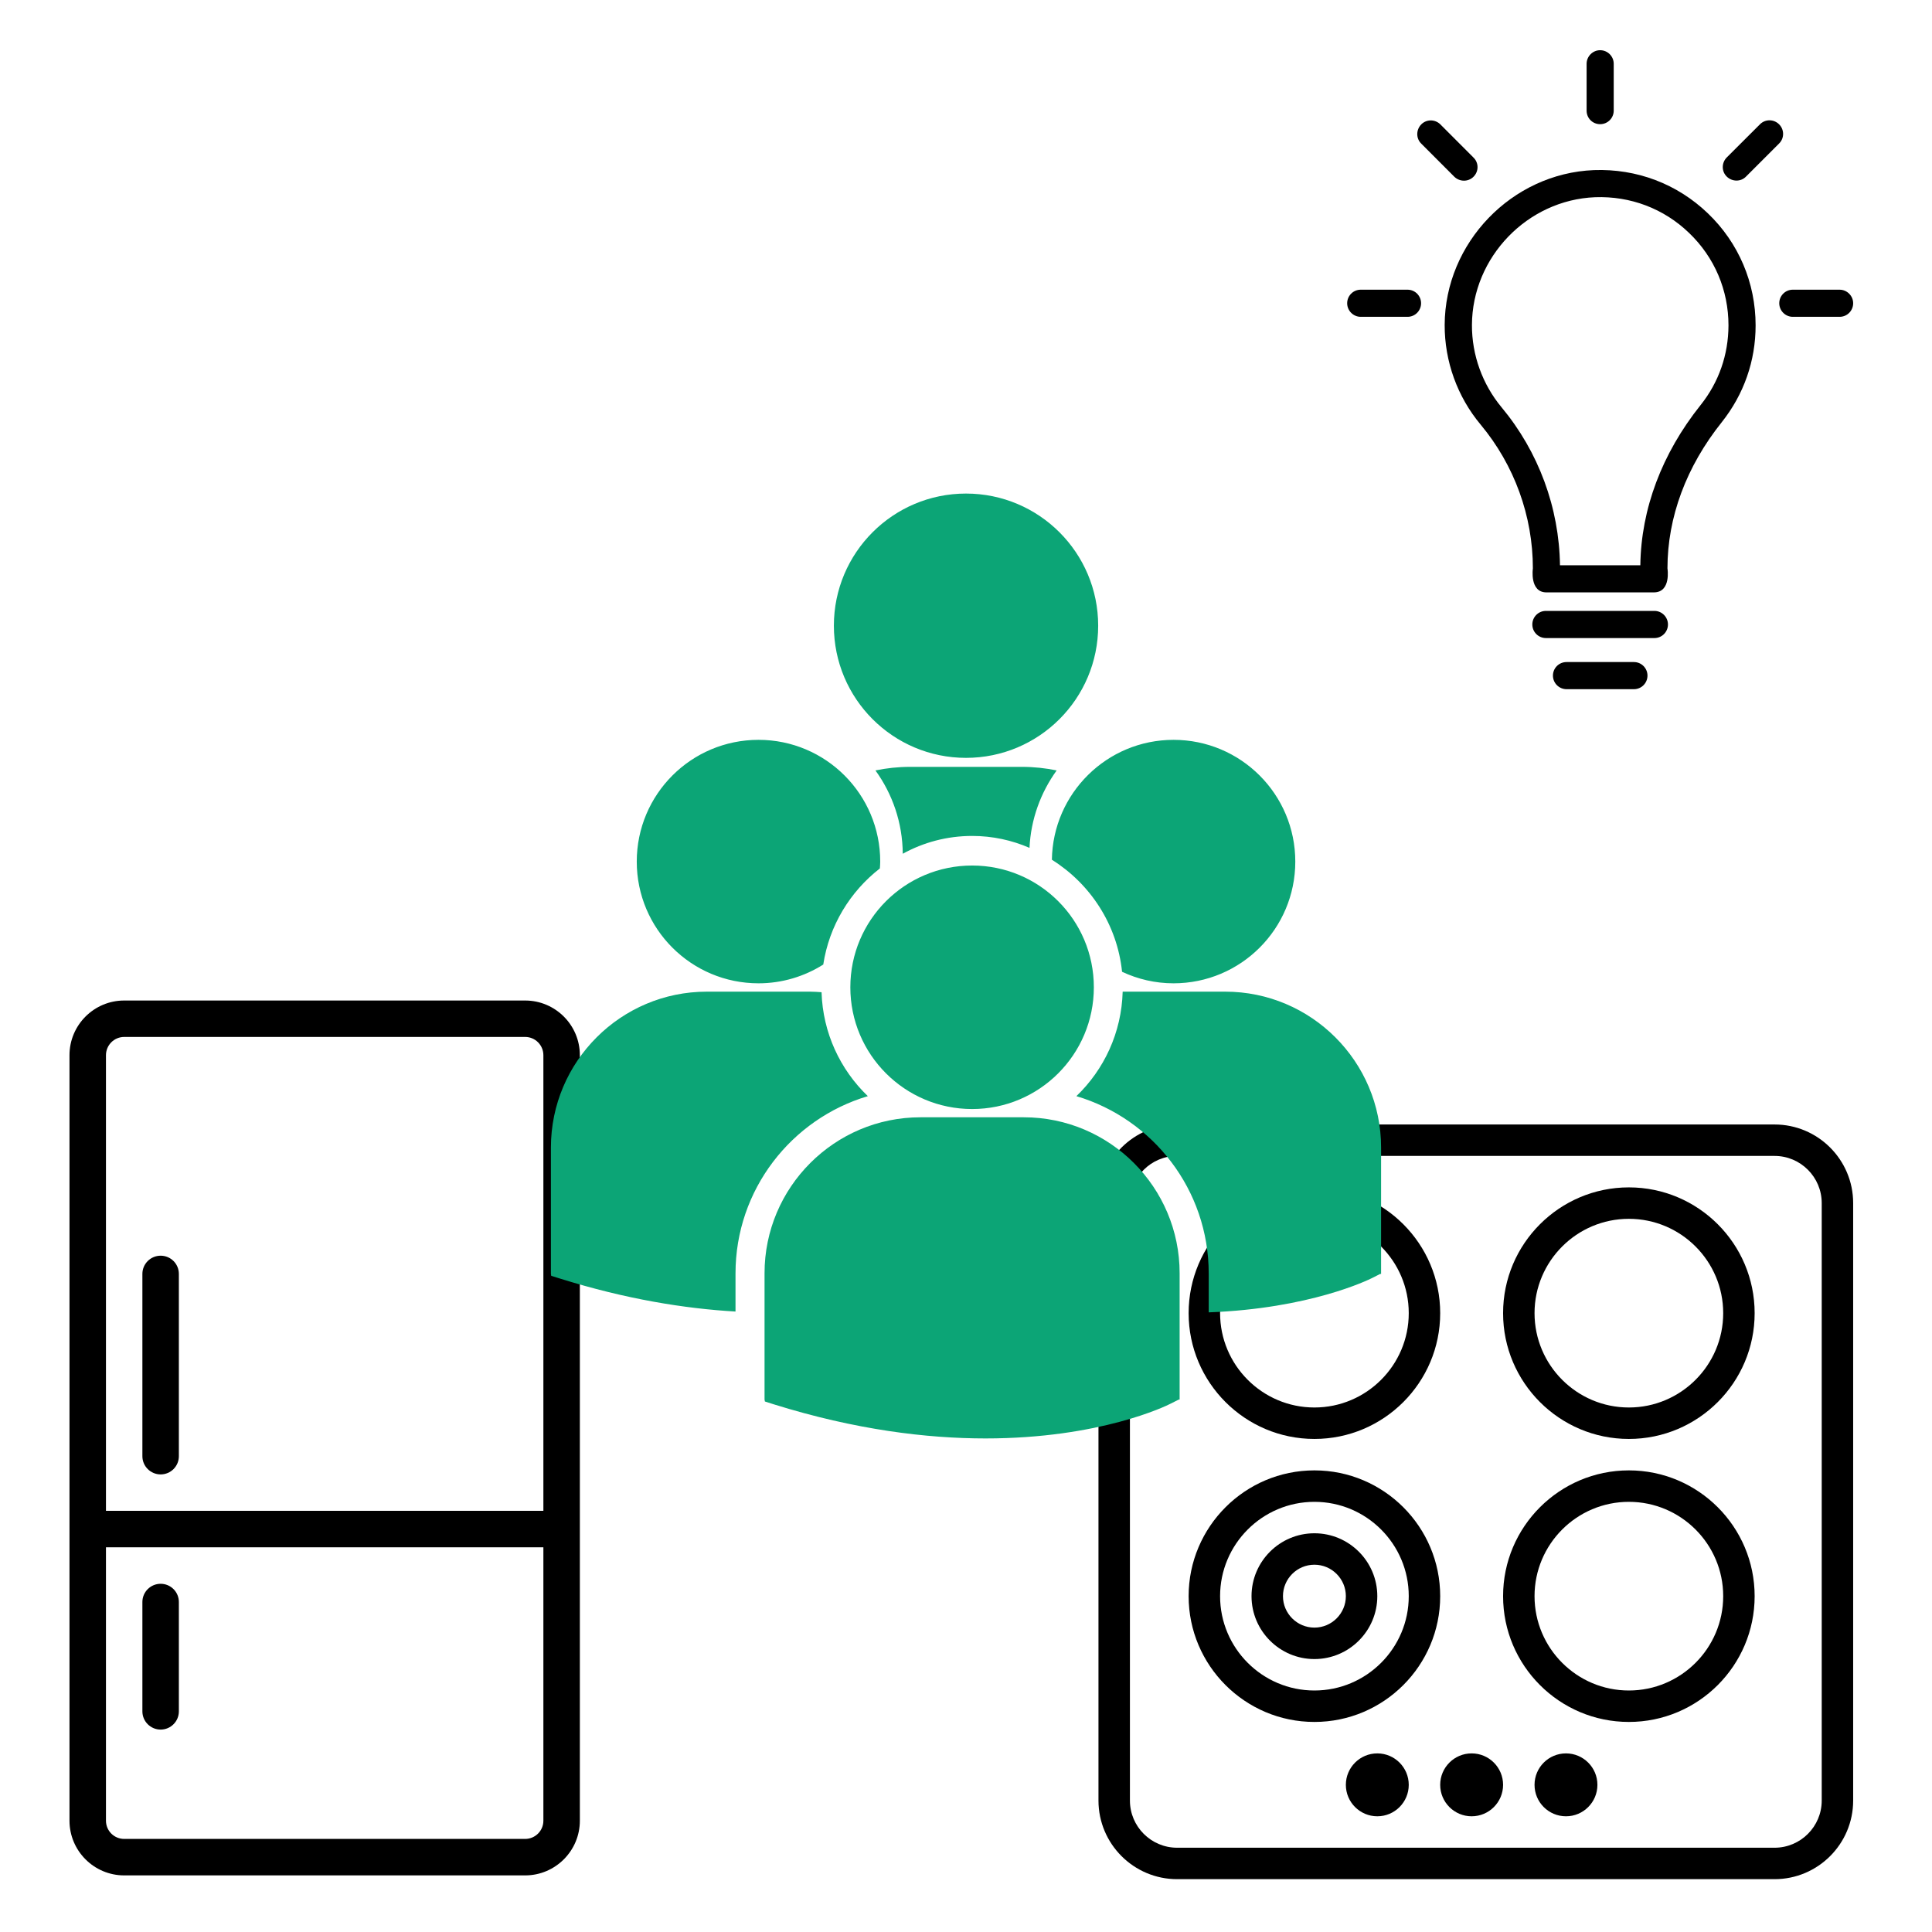
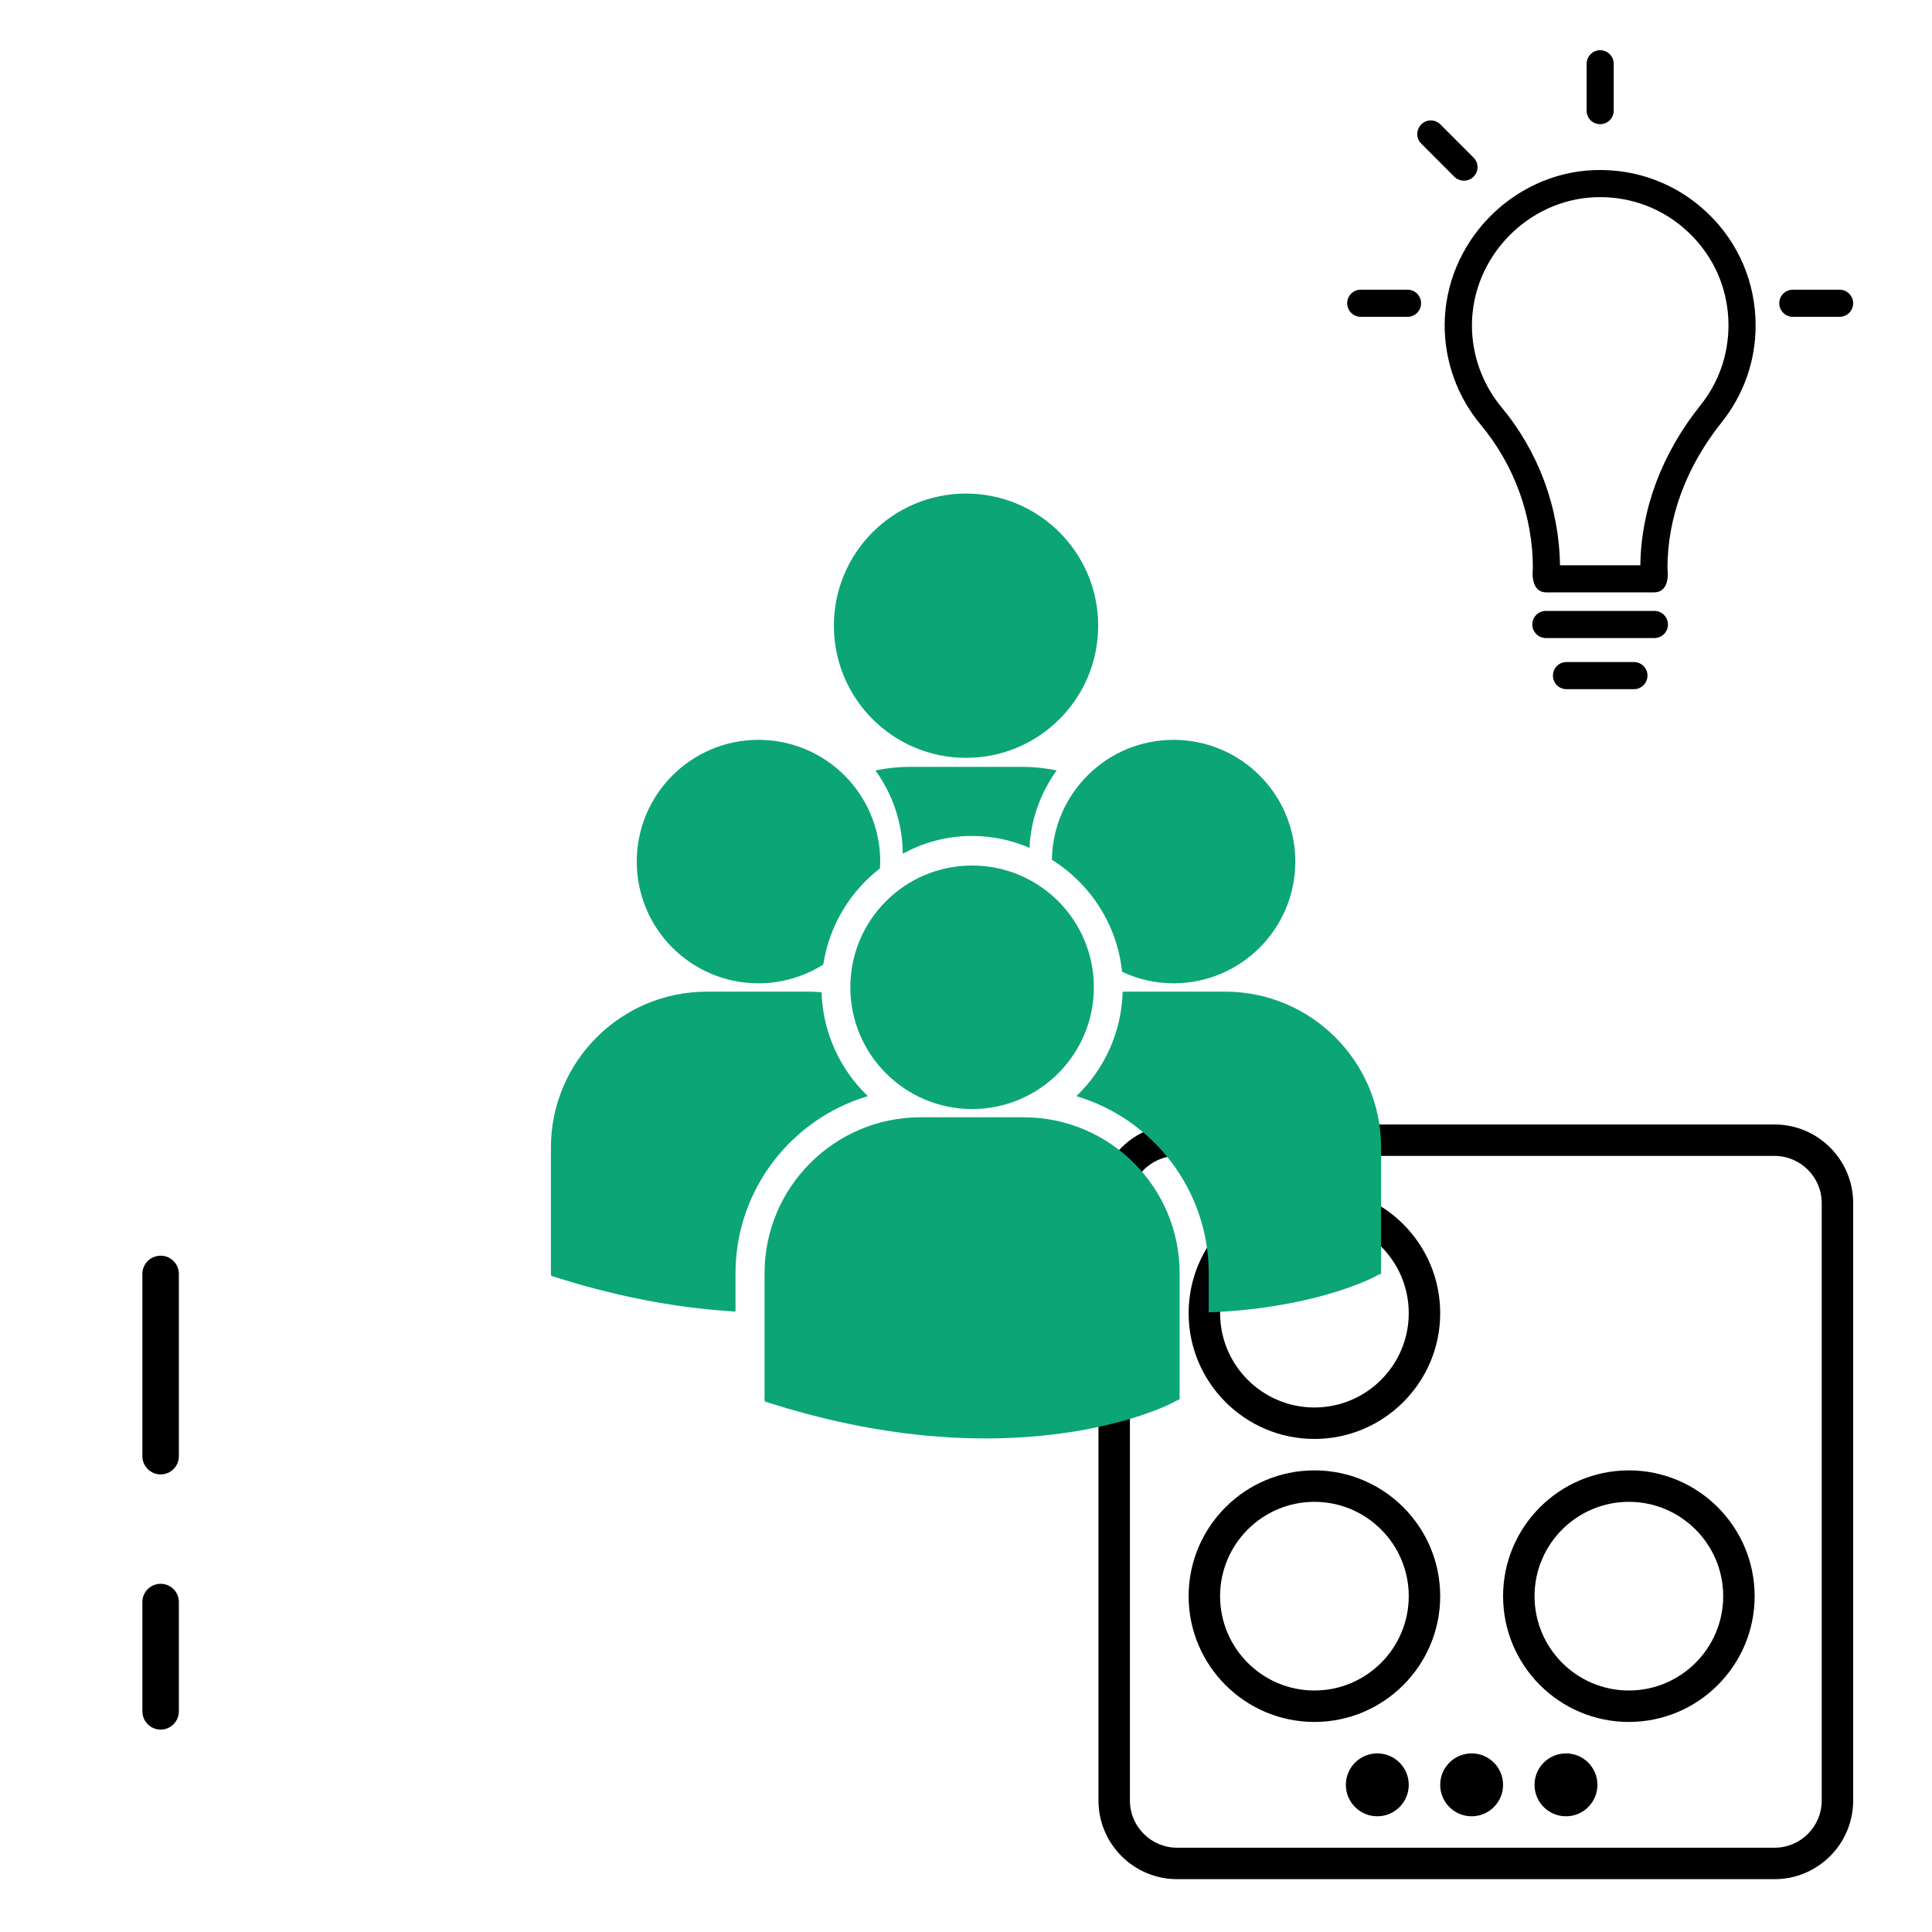
<svg xmlns="http://www.w3.org/2000/svg" width="150px" height="150px" viewBox="0 0 150 150" version="1.1">
  <g id="surface1">
-     <path style=" stroke:none;fill-rule:nonzero;fill:rgb(0%,0%,0%);fill-opacity:1;" d="M 40.773 77.68 L 9.641 77.68 C 7.301 77.68 5.395 79.582 5.395 81.926 L 5.395 141.359 C 5.395 143.699 7.301 145.605 9.641 145.605 L 40.773 145.605 C 43.113 145.605 45.02 143.699 45.02 141.359 L 45.02 81.926 C 45.02 79.582 43.113 77.68 40.773 77.68 Z M 42.188 141.359 C 42.188 142.141 41.555 142.773 40.773 142.773 L 9.641 142.773 C 8.859 142.773 8.227 142.141 8.227 141.359 L 8.227 120.133 L 42.188 120.133 Z M 42.188 117.301 L 8.227 117.301 L 8.227 81.926 C 8.227 81.145 8.859 80.508 9.641 80.508 L 40.773 80.508 C 41.555 80.508 42.188 81.145 42.188 81.926 Z M 42.188 117.301 " />
    <path style=" stroke:none;fill-rule:nonzero;fill:rgb(0%,0%,0%);fill-opacity:1;" d="M 12.473 97.492 C 11.691 97.492 11.055 98.125 11.055 98.906 L 11.055 113.059 C 11.055 113.84 11.691 114.473 12.473 114.473 C 13.254 114.473 13.887 113.84 13.887 113.059 L 13.887 98.906 C 13.887 98.125 13.254 97.492 12.473 97.492 Z M 12.473 97.492 " />
    <path style=" stroke:none;fill-rule:nonzero;fill:rgb(0%,0%,0%);fill-opacity:1;" d="M 12.473 134.285 C 13.254 134.285 13.887 133.648 13.887 132.871 L 13.887 124.379 C 13.887 123.598 13.254 122.965 12.473 122.965 C 11.691 122.965 11.055 123.598 11.055 124.379 L 11.055 132.871 C 11.055 133.648 11.691 134.285 12.473 134.285 Z M 12.473 134.285 " />
    <path style=" stroke:none;fill-rule:nonzero;fill:rgb(0%,0%,0%);fill-opacity:1;" d="M 132.602 16.566 C 130.211 14.27 127.07 13.086 123.75 13.207 C 117.379 13.461 112.188 18.848 112.164 25.227 C 112.156 28.051 113.148 30.805 114.961 32.973 C 117.574 36.109 119.012 40.07 119.012 44.129 C 119.012 44.129 118.738 45.992 120.062 45.992 L 128.406 45.992 C 129.766 45.992 129.461 44.129 129.461 44.129 C 129.461 40.16 130.918 36.23 133.684 32.77 C 135.395 30.613 136.305 28.02 136.305 25.266 C 136.305 21.953 134.988 18.855 132.602 16.566 Z M 132.031 31.453 C 129.027 35.219 127.414 39.512 127.355 43.887 L 121.117 43.887 C 121.055 39.422 119.457 35.078 116.582 31.625 C 115.094 29.832 114.273 27.562 114.281 25.234 C 114.301 19.969 118.586 15.523 123.84 15.312 C 126.586 15.211 129.176 16.191 131.141 18.086 C 133.117 19.98 134.199 22.531 134.199 25.266 C 134.191 27.543 133.449 29.68 132.031 31.453 Z M 132.031 31.453 " />
-     <path style=" stroke:none;fill-rule:nonzero;fill:rgb(0%,0%,0%);fill-opacity:1;" d="M 138.129 9.652 C 137.715 9.238 137.047 9.238 136.641 9.652 L 134.066 12.223 C 133.652 12.641 133.652 13.309 134.066 13.711 C 134.484 14.117 135.152 14.129 135.559 13.711 L 138.129 11.141 C 138.543 10.734 138.543 10.066 138.129 9.652 Z M 138.129 9.652 " />
    <path style=" stroke:none;fill-rule:nonzero;fill:rgb(0%,0%,0%);fill-opacity:1;" d="M 128.449 47.43 L 120.023 47.43 C 119.438 47.43 118.969 47.906 118.969 48.484 C 118.969 49.07 119.445 49.539 120.023 49.539 L 128.449 49.539 C 129.035 49.539 129.5 49.062 129.5 48.484 C 129.5 47.906 129.027 47.43 128.449 47.43 Z M 128.449 47.43 " />
    <path style=" stroke:none;fill-rule:nonzero;fill:rgb(0%,0%,0%);fill-opacity:1;" d="M 126.859 51.402 L 121.625 51.402 C 121.035 51.402 120.57 51.875 120.57 52.453 C 120.57 53.039 121.047 53.508 121.625 53.508 L 126.859 53.508 C 127.445 53.508 127.91 53.031 127.91 52.453 C 127.91 51.875 127.438 51.402 126.859 51.402 Z M 126.859 51.402 " />
    <path style=" stroke:none;fill-rule:nonzero;fill:rgb(0%,0%,0%);fill-opacity:1;" d="M 124.234 9.641 C 124.824 9.641 125.289 9.164 125.289 8.59 L 125.289 4.953 C 125.289 4.367 124.812 3.898 124.234 3.898 C 123.66 3.898 123.184 4.375 123.184 4.953 L 123.184 8.59 C 123.184 9.176 123.648 9.641 124.234 9.641 Z M 124.234 9.641 " />
    <path style=" stroke:none;fill-rule:nonzero;fill:rgb(0%,0%,0%);fill-opacity:1;" d="M 114.402 13.723 C 114.82 13.309 114.82 12.641 114.402 12.234 L 111.832 9.66 C 111.418 9.246 110.75 9.246 110.344 9.66 C 109.938 10.078 109.93 10.746 110.344 11.148 L 112.914 13.723 C 113.332 14.129 114 14.129 114.402 13.723 Z M 114.402 13.723 " />
-     <path style=" stroke:none;fill-rule:nonzero;fill:rgb(0%,0%,0%);fill-opacity:1;" d="M 142.828 22.492 L 139.191 22.492 C 138.605 22.492 138.141 22.969 138.141 23.543 C 138.141 24.121 138.613 24.598 139.191 24.598 L 142.828 24.598 C 143.414 24.598 143.879 24.121 143.879 23.543 C 143.879 22.969 143.402 22.492 142.828 22.492 Z M 142.828 22.492 " />
+     <path style=" stroke:none;fill-rule:nonzero;fill:rgb(0%,0%,0%);fill-opacity:1;" d="M 142.828 22.492 L 139.191 22.492 C 138.605 22.492 138.141 22.969 138.141 23.543 C 138.141 24.121 138.613 24.598 139.191 24.598 L 142.828 24.598 C 143.414 24.598 143.879 24.121 143.879 23.543 C 143.879 22.969 143.402 22.492 142.828 22.492 M 142.828 22.492 " />
    <path style=" stroke:none;fill-rule:nonzero;fill:rgb(0%,0%,0%);fill-opacity:1;" d="M 109.281 22.492 L 105.645 22.492 C 105.059 22.492 104.594 22.969 104.594 23.543 C 104.594 24.121 105.066 24.598 105.645 24.598 L 109.281 24.598 C 109.867 24.598 110.332 24.121 110.332 23.543 C 110.332 22.969 109.867 22.492 109.281 22.492 Z M 109.281 22.492 " />
    <path style=" stroke:none;fill-rule:nonzero;fill:rgb(0%,0%,0%);fill-opacity:1;" d="M 116.699 138.574 C 116.699 139.922 115.605 141.016 114.258 141.016 C 112.91 141.016 111.816 139.922 111.816 138.574 C 111.816 137.227 112.91 136.133 114.258 136.133 C 115.605 136.133 116.699 137.227 116.699 138.574 Z M 116.699 138.574 " />
    <path style=" stroke:none;fill-rule:nonzero;fill:rgb(0%,0%,0%);fill-opacity:1;" d="M 124.023 138.574 C 124.023 139.922 122.93 141.016 121.582 141.016 C 120.234 141.016 119.141 139.922 119.141 138.574 C 119.141 137.227 120.234 136.133 121.582 136.133 C 122.93 136.133 124.023 137.227 124.023 138.574 Z M 124.023 138.574 " />
    <path style=" stroke:none;fill-rule:nonzero;fill:rgb(0%,0%,0%);fill-opacity:1;" d="M 109.375 138.574 C 109.375 139.922 108.281 141.016 106.934 141.016 C 105.586 141.016 104.492 139.922 104.492 138.574 C 104.492 137.227 105.586 136.133 106.934 136.133 C 108.281 136.133 109.375 137.227 109.375 138.574 Z M 109.375 138.574 " />
    <path style=" stroke:none;fill-rule:nonzero;fill:rgb(0%,0%,0%);fill-opacity:1;" d="M 137.777 87.305 L 91.391 87.305 C 88.023 87.305 85.285 90.043 85.285 93.406 L 85.285 139.793 C 85.285 143.16 88.023 145.898 91.391 145.898 L 137.777 145.898 C 141.145 145.898 143.879 143.16 143.879 139.797 L 143.879 93.406 C 143.879 90.043 141.145 87.305 137.777 87.305 Z M 141.438 139.797 C 141.438 141.812 139.797 143.457 137.777 143.457 L 91.391 143.457 C 89.371 143.457 87.727 141.812 87.727 139.797 L 87.727 93.406 C 87.727 91.391 89.371 89.746 91.391 89.746 L 137.777 89.746 C 139.797 89.746 141.438 91.391 141.438 93.406 Z M 141.438 139.797 " />
    <path style=" stroke:none;fill-rule:nonzero;fill:rgb(0%,0%,0%);fill-opacity:1;" d="M 102.051 111.719 C 107.438 111.719 111.816 107.34 111.816 101.953 C 111.816 96.566 107.438 92.188 102.051 92.188 C 96.664 92.188 92.285 96.566 92.285 101.953 C 92.285 107.34 96.664 111.719 102.051 111.719 Z M 102.051 94.629 C 106.09 94.629 109.375 97.914 109.375 101.953 C 109.375 105.992 106.09 109.277 102.051 109.277 C 98.012 109.277 94.727 105.992 94.727 101.953 C 94.727 97.914 98.012 94.629 102.051 94.629 Z M 102.051 94.629 " />
-     <path style=" stroke:none;fill-rule:nonzero;fill:rgb(0%,0%,0%);fill-opacity:1;" d="M 126.465 92.188 C 121.078 92.188 116.699 96.566 116.699 101.953 C 116.699 107.34 121.078 111.719 126.465 111.719 C 131.852 111.719 136.23 107.34 136.23 101.953 C 136.23 96.566 131.852 92.188 126.465 92.188 Z M 126.465 109.277 C 122.426 109.277 119.141 105.992 119.141 101.953 C 119.141 97.914 122.426 94.629 126.465 94.629 C 130.504 94.629 133.789 97.914 133.789 101.953 C 133.789 105.992 130.504 109.277 126.465 109.277 Z M 126.465 109.277 " />
    <path style=" stroke:none;fill-rule:nonzero;fill:rgb(0%,0%,0%);fill-opacity:1;" d="M 111.816 123.926 C 111.816 118.539 107.438 114.16 102.051 114.16 C 96.664 114.16 92.285 118.539 92.285 123.926 C 92.285 129.312 96.664 133.691 102.051 133.691 C 107.438 133.691 111.816 129.312 111.816 123.926 Z M 102.051 131.25 C 98.012 131.25 94.727 127.965 94.727 123.926 C 94.727 119.887 98.012 116.602 102.051 116.602 C 106.09 116.602 109.375 119.887 109.375 123.926 C 109.375 127.965 106.09 131.25 102.051 131.25 Z M 102.051 131.25 " />
-     <path style=" stroke:none;fill-rule:nonzero;fill:rgb(0%,0%,0%);fill-opacity:1;" d="M 102.051 119.043 C 99.359 119.043 97.168 121.234 97.168 123.926 C 97.168 126.617 99.359 128.809 102.051 128.809 C 104.742 128.809 106.934 126.617 106.934 123.926 C 106.934 121.234 104.742 119.043 102.051 119.043 Z M 102.051 126.367 C 100.703 126.367 99.609 125.27 99.609 123.926 C 99.609 122.582 100.703 121.484 102.051 121.484 C 103.398 121.484 104.492 122.582 104.492 123.926 C 104.492 125.27 103.398 126.367 102.051 126.367 Z M 102.051 126.367 " />
    <path style=" stroke:none;fill-rule:nonzero;fill:rgb(0%,0%,0%);fill-opacity:1;" d="M 126.465 114.16 C 121.078 114.16 116.699 118.539 116.699 123.926 C 116.699 129.312 121.078 133.691 126.465 133.691 C 131.852 133.691 136.23 129.312 136.23 123.926 C 136.23 118.539 131.852 114.16 126.465 114.16 Z M 126.465 131.25 C 122.426 131.25 119.141 127.965 119.141 123.926 C 119.141 119.887 122.426 116.602 126.465 116.602 C 130.504 116.602 133.789 119.887 133.789 123.926 C 133.789 127.965 130.504 131.25 126.465 131.25 Z M 126.465 131.25 " />
    <path style=" stroke:none;fill-rule:nonzero;fill:rgb(4.706%,64.706%,46.275%);fill-opacity:1;" d="M 64.742 48.578 C 64.742 42.914 69.336 38.32 75 38.32 C 80.668 38.32 85.262 42.914 85.262 48.578 C 85.262 54.246 80.668 58.84 75 58.84 C 69.336 58.84 64.742 54.246 64.742 48.578 Z M 79.93 65.828 C 80.035 63.594 80.805 61.527 82.039 59.816 C 81.172 59.637 80.273 59.539 79.355 59.539 L 70.648 59.539 C 69.73 59.539 68.836 59.637 67.969 59.816 C 69.289 61.641 70.074 63.871 70.09 66.285 C 71.688 65.406 73.523 64.902 75.477 64.902 C 77.059 64.902 78.566 65.234 79.93 65.828 Z M 81.668 66.75 C 84.648 68.617 86.738 71.781 87.117 75.449 C 88.336 76.02 89.684 76.344 91.113 76.344 C 96.336 76.344 100.566 72.113 100.566 66.895 C 100.566 61.672 96.336 57.441 91.113 57.441 C 85.941 57.441 81.746 61.598 81.668 66.75 Z M 75.477 86.105 C 80.695 86.105 84.926 81.871 84.926 76.652 C 84.926 71.43 80.695 67.199 75.477 67.199 C 70.254 67.199 66.02 71.43 66.02 76.652 C 66.02 81.871 70.254 86.105 75.477 86.105 Z M 79.484 86.746 L 71.465 86.746 C 64.789 86.746 59.359 92.18 59.359 98.852 L 59.359 108.66 L 59.387 108.812 L 60.062 109.027 C 66.43 111.016 71.965 111.68 76.516 111.68 C 85.414 111.68 90.57 109.145 90.887 108.98 L 91.52 108.66 L 91.586 108.66 L 91.586 98.852 C 91.586 92.18 86.16 86.746 79.484 86.746 Z M 95.125 76.992 L 87.164 76.992 C 87.078 80.176 85.719 83.043 83.57 85.105 C 89.504 86.867 93.844 92.367 93.844 98.867 L 93.844 101.891 C 101.699 101.602 106.23 99.375 106.527 99.227 L 107.16 98.906 L 107.227 98.906 L 107.227 89.094 C 107.227 82.418 101.797 76.992 95.125 76.992 Z M 58.891 76.344 C 60.738 76.344 62.461 75.805 63.918 74.887 C 64.379 71.863 66 69.223 68.312 67.426 C 68.324 67.25 68.34 67.074 68.34 66.895 C 68.34 61.672 64.109 57.441 58.891 57.441 C 53.668 57.441 49.438 61.672 49.438 66.895 C 49.438 72.113 53.668 76.344 58.891 76.344 Z M 67.379 85.105 C 65.238 83.051 63.883 80.199 63.785 77.035 C 63.488 77.016 63.199 76.992 62.898 76.992 L 54.875 76.992 C 48.203 76.992 42.773 82.418 42.773 89.094 L 42.773 98.902 L 42.797 99.055 L 43.473 99.266 C 48.582 100.863 53.145 101.598 57.105 101.828 L 57.105 98.867 C 57.105 92.367 61.445 86.867 67.379 85.105 Z M 67.379 85.105 " />
  </g>
</svg>